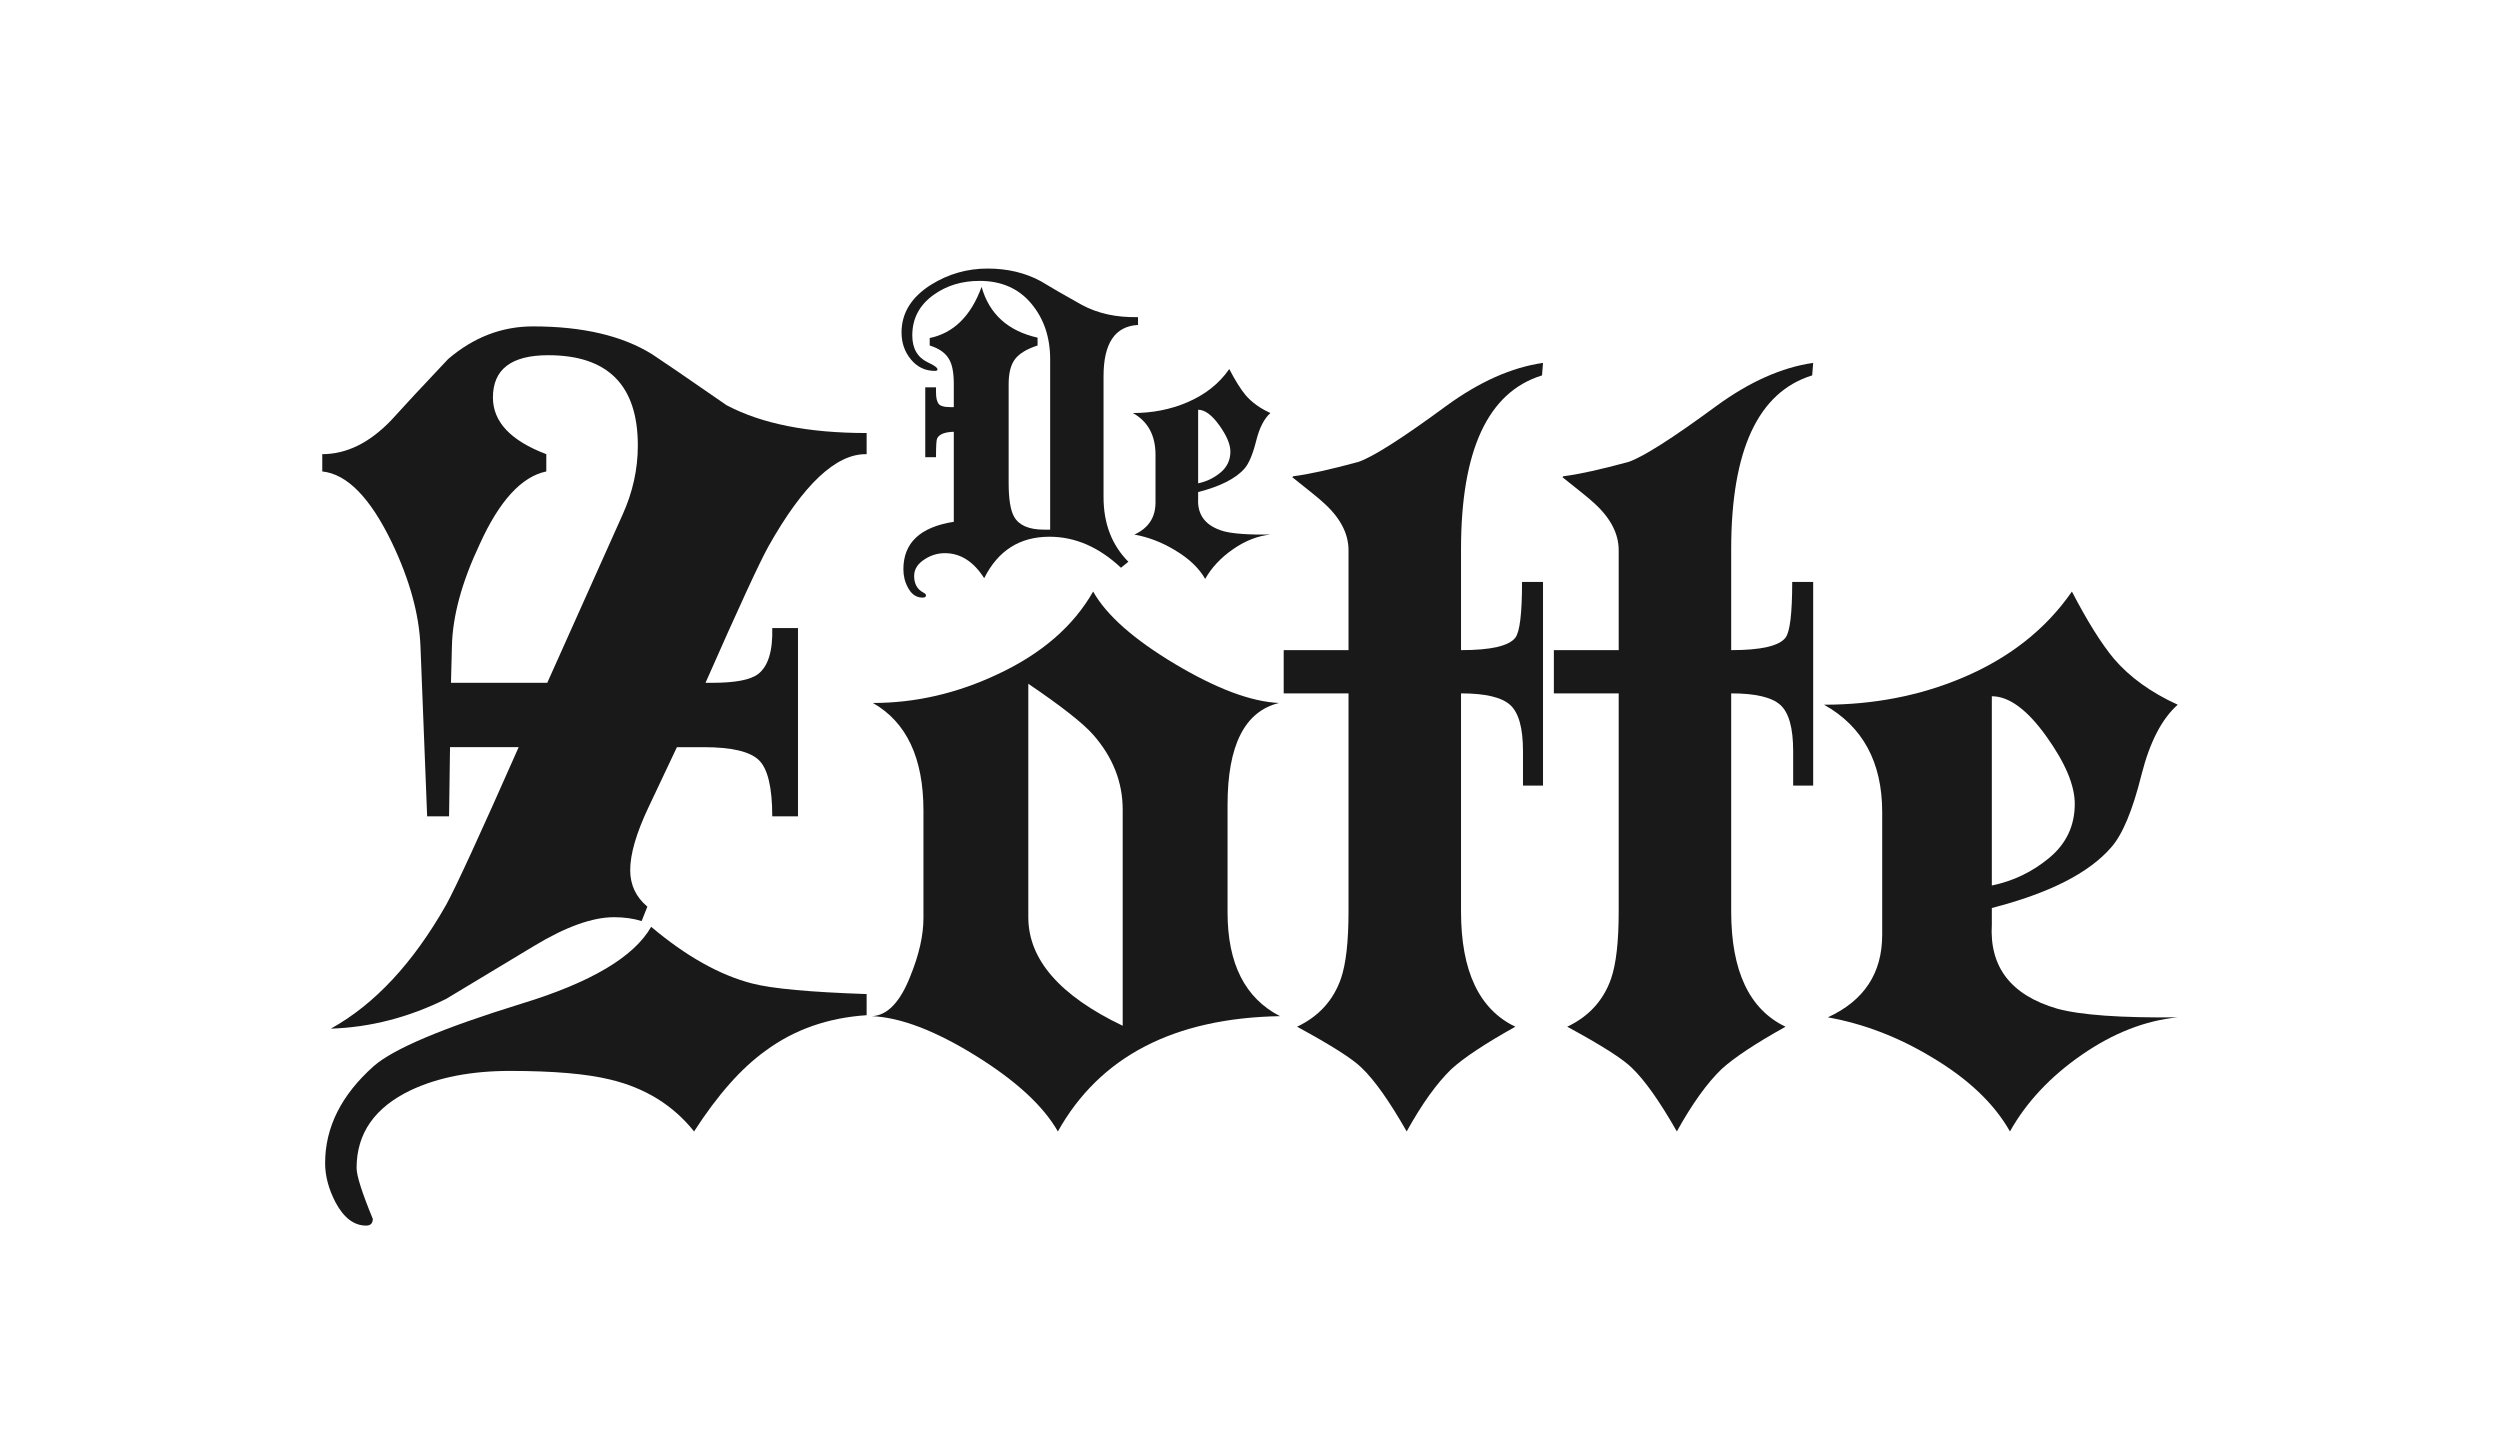
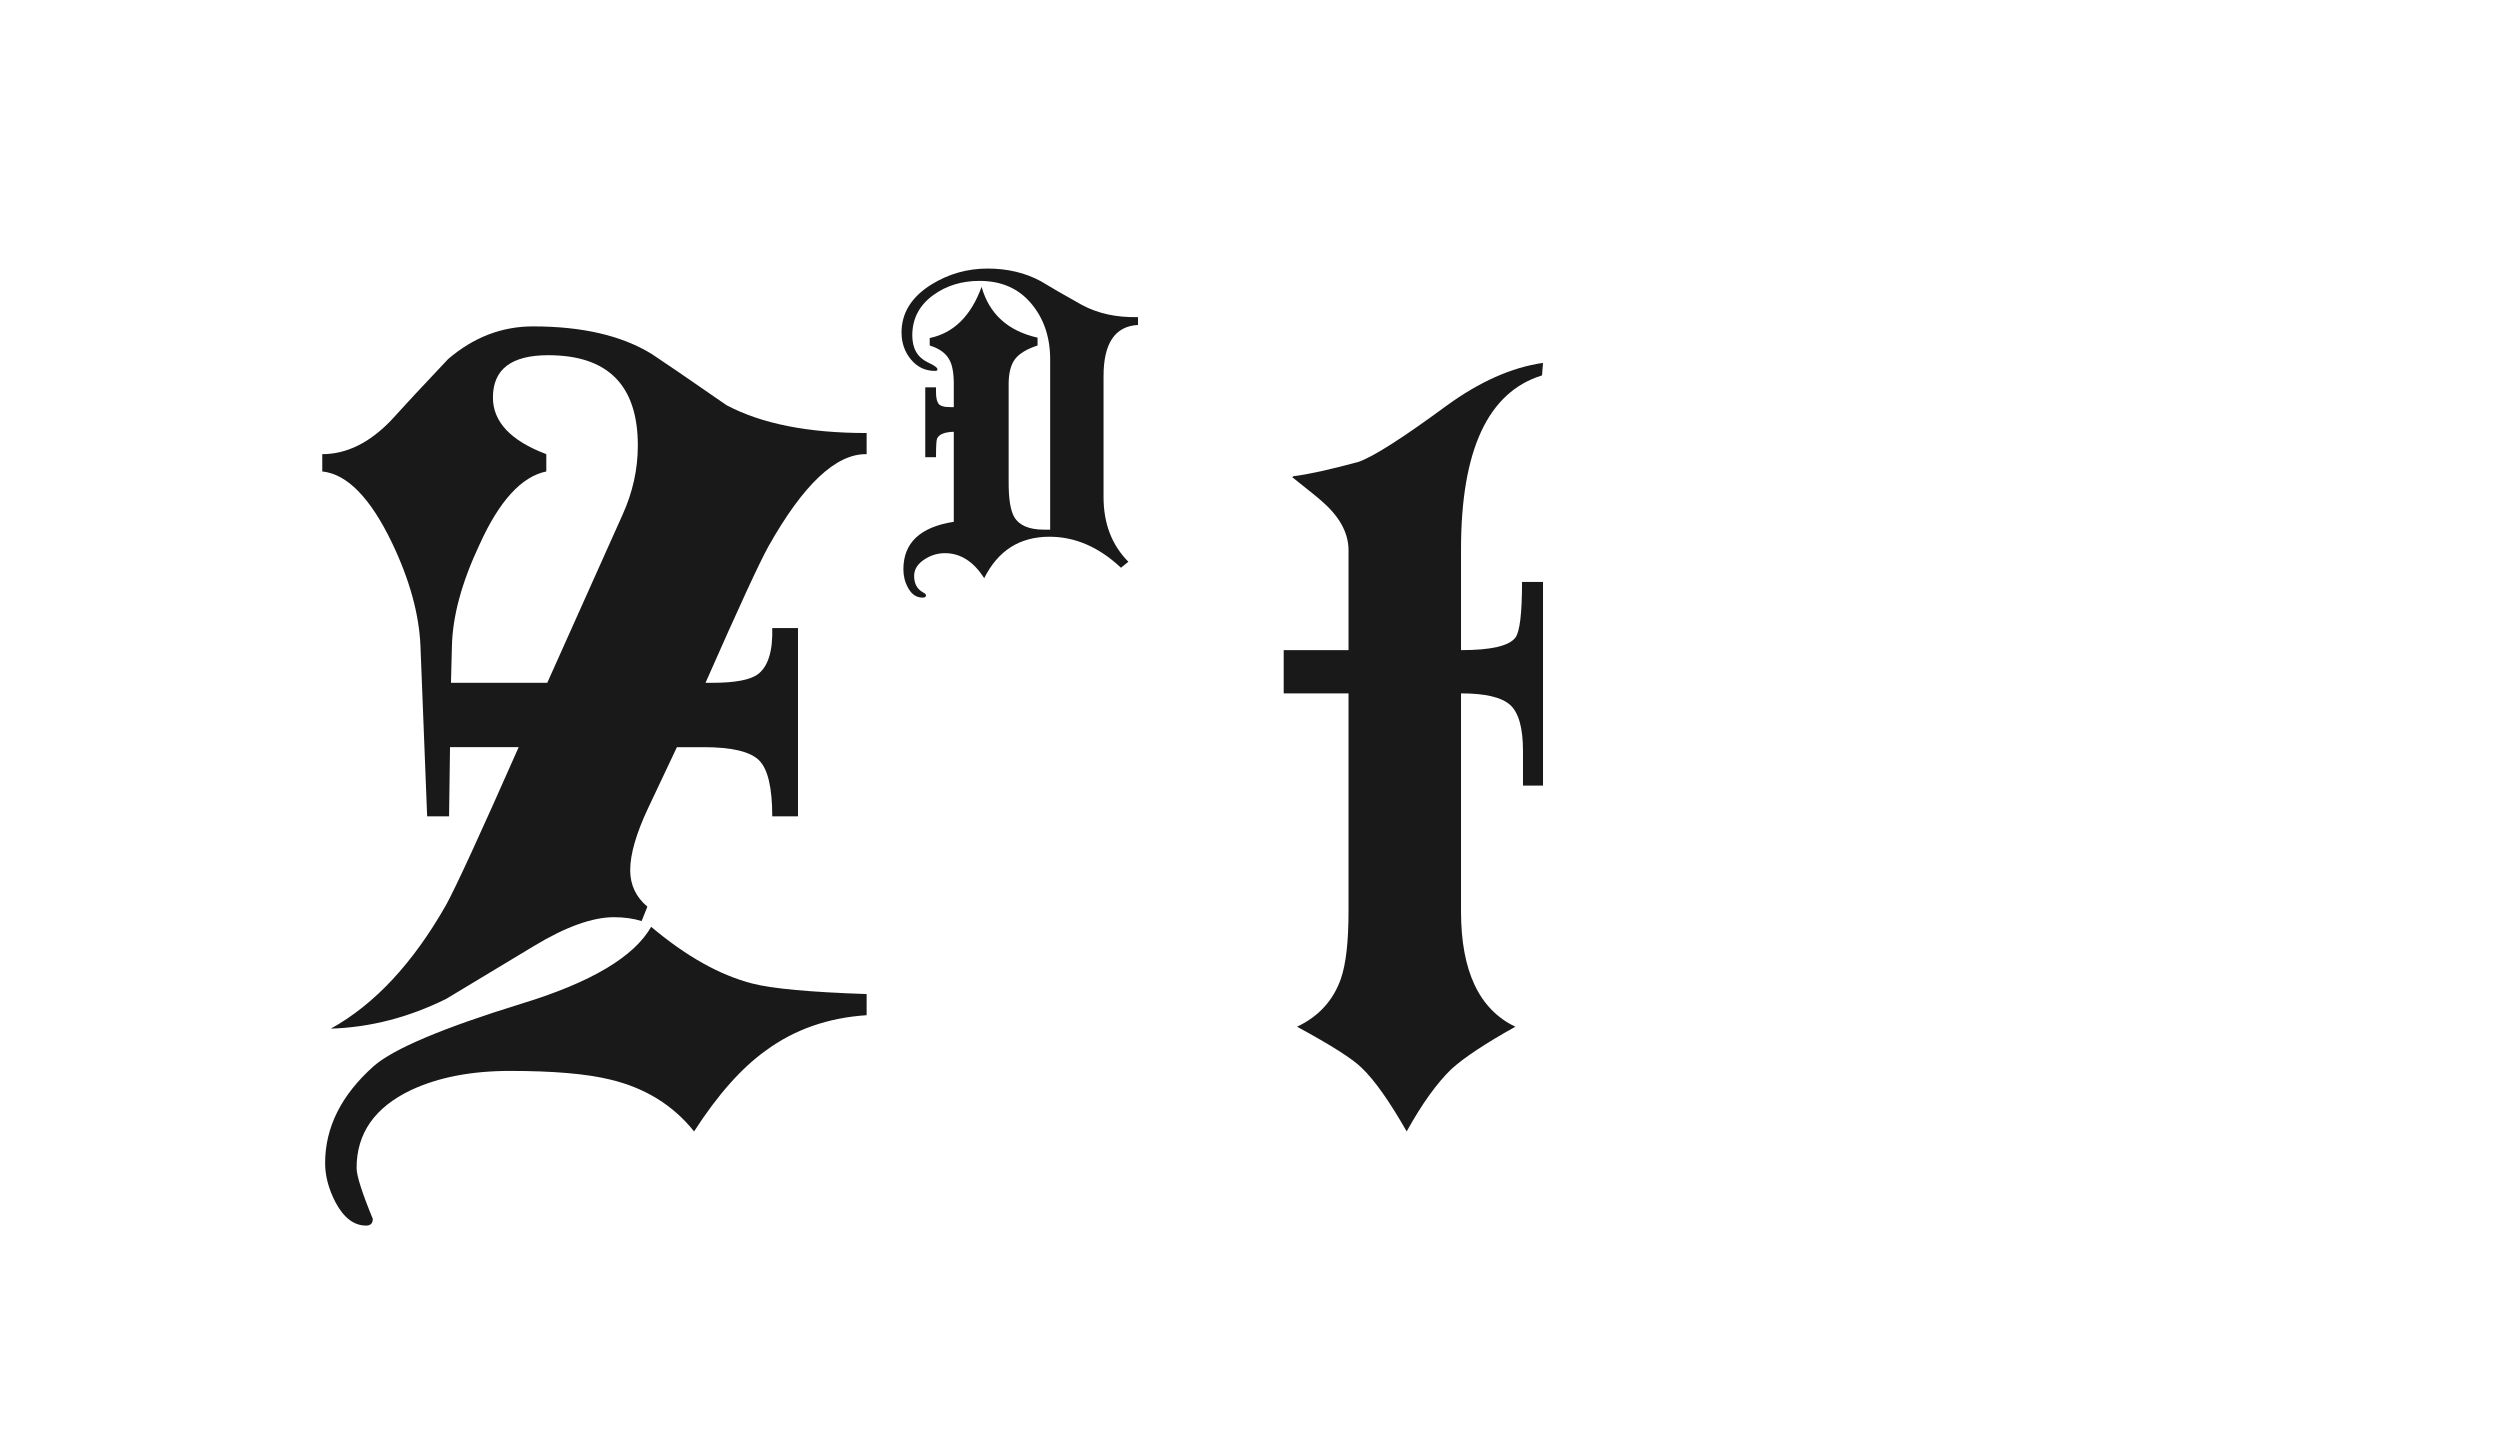
<svg xmlns="http://www.w3.org/2000/svg" width="512" height="293" viewBox="0 0 512 293" fill="none">
  <g clip-path="url(#clip0_12_54)">
-     <path d="M262.144 208.108C240.405 208.502 225.243 216.373 216.652 231.718C213.656 226.473 208.027 221.291 199.763 216.175C191.494 211.06 184.435 208.373 178.578 208.108C181.702 207.979 184.304 205.29 186.388 200.042C188.21 195.584 189.122 191.583 189.122 188.041V166.005C189.122 155.251 185.671 147.905 178.774 143.969C187.493 143.969 196.019 142.002 204.352 138.066C213.332 133.871 219.84 128.23 223.875 121.147C226.609 126.002 232.203 130.953 240.666 136C249.127 141.051 256.219 143.707 261.948 143.969C254.92 145.676 251.404 152.626 251.404 164.824V186.86C251.404 197.354 254.984 204.439 262.144 208.108ZM229.927 210.076V165.809C229.927 160.17 227.908 155.055 223.875 150.462C221.793 148.102 217.366 144.628 210.598 140.035V187.845C210.598 196.501 217.041 203.912 229.927 210.076Z" fill="#191919" />
-     <path d="M260.181 109.481C257.6 109.736 255.057 110.728 252.552 112.459C250.047 114.189 248.137 116.226 246.821 118.567C245.555 116.327 243.454 114.343 240.521 112.611C237.889 111.034 235.156 109.991 232.322 109.481C235.206 108.157 236.648 105.968 236.648 102.914V93.141C236.648 89.17 235.105 86.319 232.018 84.589C235.965 84.589 239.634 83.876 243.025 82.45C246.77 80.873 249.679 78.582 251.755 75.577C252.97 77.921 254.082 79.701 255.095 80.923C256.36 82.4 258.055 83.621 260.181 84.589C258.916 85.708 257.954 87.566 257.296 90.161C256.588 93.013 255.779 94.947 254.867 95.965C253.095 98.002 249.934 99.605 245.379 100.775V102.075C245.176 105.485 246.912 107.726 250.589 108.794C252.451 109.303 255.649 109.532 260.181 109.481ZM251.983 92.483C251.983 91.005 251.223 89.207 249.706 87.09C248.187 84.975 246.745 83.915 245.378 83.915V98.985C247.099 98.628 248.629 97.889 249.971 96.766C251.312 95.646 251.983 94.217 251.983 92.483Z" fill="#191919" />
-     <path d="M446 208.349C439.361 209.003 432.82 211.554 426.377 216.006C419.934 220.457 415.019 225.695 411.637 231.718C408.381 225.957 402.978 220.851 395.431 216.4C388.661 212.342 381.633 209.658 374.345 208.349C381.764 204.943 385.474 199.314 385.474 191.455V166.318C385.474 156.106 381.501 148.774 373.563 144.324C383.715 144.324 393.151 142.491 401.874 138.824C411.506 134.765 418.988 128.873 424.327 121.147C427.451 127.172 430.312 131.753 432.918 134.895C436.17 138.695 440.534 141.836 446 144.324C442.744 147.204 440.271 151.981 438.58 158.658C436.756 165.993 434.676 170.967 432.332 173.587C427.774 178.825 419.641 182.947 407.927 185.956V189.298C407.405 198.072 411.871 203.833 421.329 206.581C426.118 207.89 434.343 208.478 446 208.349ZM424.912 164.629C424.912 160.825 422.961 156.202 419.055 150.758C415.151 145.316 411.441 142.593 407.927 142.593V181.352C412.351 180.435 416.289 178.532 419.74 175.646C423.187 172.762 424.912 169.088 424.912 164.629Z" fill="#191919" />
-     <path d="M371.34 160.89H367.239V153.808C367.239 149.085 366.36 145.937 364.603 144.363C362.846 142.789 359.493 142.003 354.548 142.003V186.663C354.548 198.862 358.257 206.732 365.677 210.272C359.556 213.685 355.198 216.569 352.596 218.929C349.6 221.816 346.542 226.081 343.418 231.718C339.904 225.554 336.845 221.226 334.242 218.733C332.419 216.897 327.995 214.078 320.965 210.272C325.39 208.177 328.384 204.896 329.946 200.436C330.988 197.42 331.509 192.83 331.509 186.663V142.003H318.232V133.148H331.509V112.687C331.509 109.146 329.685 105.8 326.042 102.653C325.651 102.259 323.631 100.62 319.99 97.735L320.185 97.537C323.333 97.143 327.794 96.161 333.566 94.587C336.579 93.537 342.546 89.736 351.466 83.176C358.288 78.192 364.912 75.24 371.34 74.321L371.138 76.88C360.076 80.291 354.548 92.161 354.548 112.49V133.148C360.665 133.148 364.374 132.297 365.677 130.59C366.587 129.41 367.044 125.608 367.044 119.179H371.34V160.89Z" fill="#191919" />
    <path d="M233.065 66.552C228.359 66.807 226.006 70.299 226.006 77.031V101.815C226.006 107.221 227.7 111.633 231.091 115.049L229.574 116.273C225.068 112.041 220.186 109.923 214.923 109.923C208.849 109.923 204.396 112.754 201.562 118.414C199.386 114.998 196.704 113.289 193.516 113.289C192.048 113.289 190.681 113.698 189.417 114.513C187.948 115.431 187.216 116.578 187.216 117.956C187.216 119.536 187.823 120.658 189.038 121.322C189.442 121.525 189.645 121.729 189.645 121.933C189.645 122.239 189.412 122.392 188.949 122.392C187.663 122.392 186.66 121.704 185.94 120.327C185.321 119.204 185.014 117.956 185.014 116.578C185.014 111.173 188.455 107.934 195.337 106.864V88.429C193.465 88.48 192.326 88.939 191.921 89.806C191.769 90.112 191.694 91.386 191.694 93.631H189.492V79.326H191.694V80.321C191.694 81.391 191.858 82.17 192.187 82.653C192.516 83.139 193.338 83.38 194.655 83.38H195.337V78.637C195.337 76.394 195.034 74.736 194.426 73.666C193.717 72.34 192.377 71.37 190.403 70.758V69.229C195.311 68.21 198.855 64.715 201.03 58.749C202.598 64.308 206.42 67.776 212.494 69.152V70.758C210.288 71.473 208.75 72.403 207.879 73.55C207.008 74.698 206.572 76.394 206.572 78.637V98.909C206.572 102.224 206.952 104.544 207.711 105.869C208.723 107.604 210.747 108.47 213.784 108.47H215.074V73.589C215.074 69.051 213.78 65.239 211.192 62.154C208.604 59.069 205.076 57.526 200.612 57.526C197.008 57.526 193.888 58.47 191.25 60.356C188.306 62.447 186.836 65.226 186.836 68.693C186.836 71.346 187.887 73.181 189.994 74.201C191.329 74.813 191.997 75.298 191.997 75.655C191.997 75.859 191.819 75.96 191.466 75.96C189.492 75.96 187.86 75.183 186.569 73.628C185.279 72.073 184.635 70.224 184.635 68.082C184.635 64.104 186.658 60.841 190.707 58.291C194.249 56.099 198.096 55.001 202.245 55.001C206.345 55.001 209.988 55.869 213.177 57.602C214.998 58.724 217.781 60.331 221.527 62.421C224.816 64.207 228.662 65.048 233.065 64.946V66.552Z" fill="#191919" />
    <path d="M177.487 93.013C171.238 92.884 164.532 99.178 157.376 111.9C155.552 115.179 151.257 124.492 144.49 139.839H145.857C150.542 139.839 153.666 139.247 155.228 138.067C157.309 136.493 158.286 133.346 158.158 128.624H163.428V167.185H158.158C158.158 161.283 157.245 157.446 155.423 155.676C153.6 153.906 149.825 153.02 144.099 153.02H138.633L132.775 165.415C130.301 170.662 129.065 174.926 129.065 178.204C129.065 181.223 130.236 183.712 132.581 185.68L131.409 188.63C129.716 188.108 127.828 187.844 125.747 187.844C121.32 187.844 115.853 189.811 109.345 193.747L91.384 204.568C83.701 208.373 75.828 210.405 67.759 210.666C76.739 205.682 84.615 197.223 91.384 185.286C93.335 181.744 98.281 170.992 106.223 153.019H92.164L91.969 167.185H87.479L86.112 132.362C85.849 125.804 83.897 118.721 80.254 111.112C75.828 101.933 71.078 97.079 66.001 96.553V93.013C70.947 93.013 75.633 90.72 80.06 86.126C82.662 83.243 86.566 79.044 91.775 73.535C96.978 69.078 102.771 66.845 109.151 66.845C119.304 66.845 127.437 68.747 133.557 72.551C135.377 73.731 140.454 77.208 148.786 82.978C155.942 86.783 165.51 88.684 177.487 88.684L177.487 93.013ZM177.487 207.912C169.545 208.437 162.648 210.862 156.79 215.191C151.843 218.733 146.96 224.242 142.147 231.718C137.852 226.342 132.122 222.8 124.966 221.093C120.148 219.913 113.314 219.323 104.464 219.323C96.523 219.323 89.754 220.636 84.158 223.257C76.738 226.8 73.03 232.112 73.03 239.195C73.03 240.769 74.133 244.242 76.349 249.622C76.349 250.539 75.891 251 74.981 251C72.508 251 70.423 249.426 68.733 246.277C67.301 243.523 66.585 240.832 66.585 238.211C66.585 230.867 69.906 224.242 76.544 218.339C80.576 214.799 90.666 210.538 106.808 205.55C120.993 201.222 129.847 195.978 133.36 189.811C140.517 195.846 147.419 199.717 154.056 201.42C158.089 202.471 165.9 203.19 177.486 203.584L177.487 207.912ZM130.627 91.241C130.627 78.915 124.508 72.747 112.274 72.747C104.723 72.747 100.95 75.634 100.95 81.404C100.95 86.391 104.592 90.258 111.883 93.013V96.553C106.808 97.604 102.25 102.588 98.217 111.506C94.57 119.248 92.682 126.198 92.554 132.362L92.36 139.838H112.078L127.503 105.408C129.584 100.818 130.627 96.096 130.627 91.241Z" fill="#191919" />
    <path d="M316.009 160.89H311.908V153.808C311.908 149.085 311.029 145.937 309.272 144.363C307.515 142.789 304.162 142.003 299.217 142.003V186.663C299.217 198.862 302.926 206.732 310.346 210.272C304.226 213.685 299.867 216.569 297.265 218.929C294.269 221.816 291.211 226.081 288.087 231.718C284.574 225.554 281.514 221.226 278.911 218.733C277.088 216.897 272.664 214.078 265.634 210.272C270.059 208.177 273.053 204.896 274.616 200.436C275.657 197.42 276.178 192.83 276.178 186.663V142.003H262.901V133.148H276.178V112.687C276.178 109.146 274.354 105.8 270.711 102.653C270.32 102.259 268.301 100.62 264.659 97.735L264.854 97.537C268.002 97.143 272.463 96.161 278.235 94.587C281.248 93.537 287.215 89.736 296.135 83.176C302.957 78.192 309.581 75.24 316.009 74.321L315.807 76.88C304.745 80.291 299.217 92.161 299.217 112.49V133.148C305.334 133.148 309.043 132.297 310.346 130.59C311.256 129.41 311.714 125.608 311.714 119.179H316.009V160.89Z" fill="#191919" />
  </g>
  <defs>
    <clipPath id="clip0_12_54">
      <rect width="380" height="196" fill="white" transform="translate(66 55)" />
    </clipPath>
  </defs>
</svg>